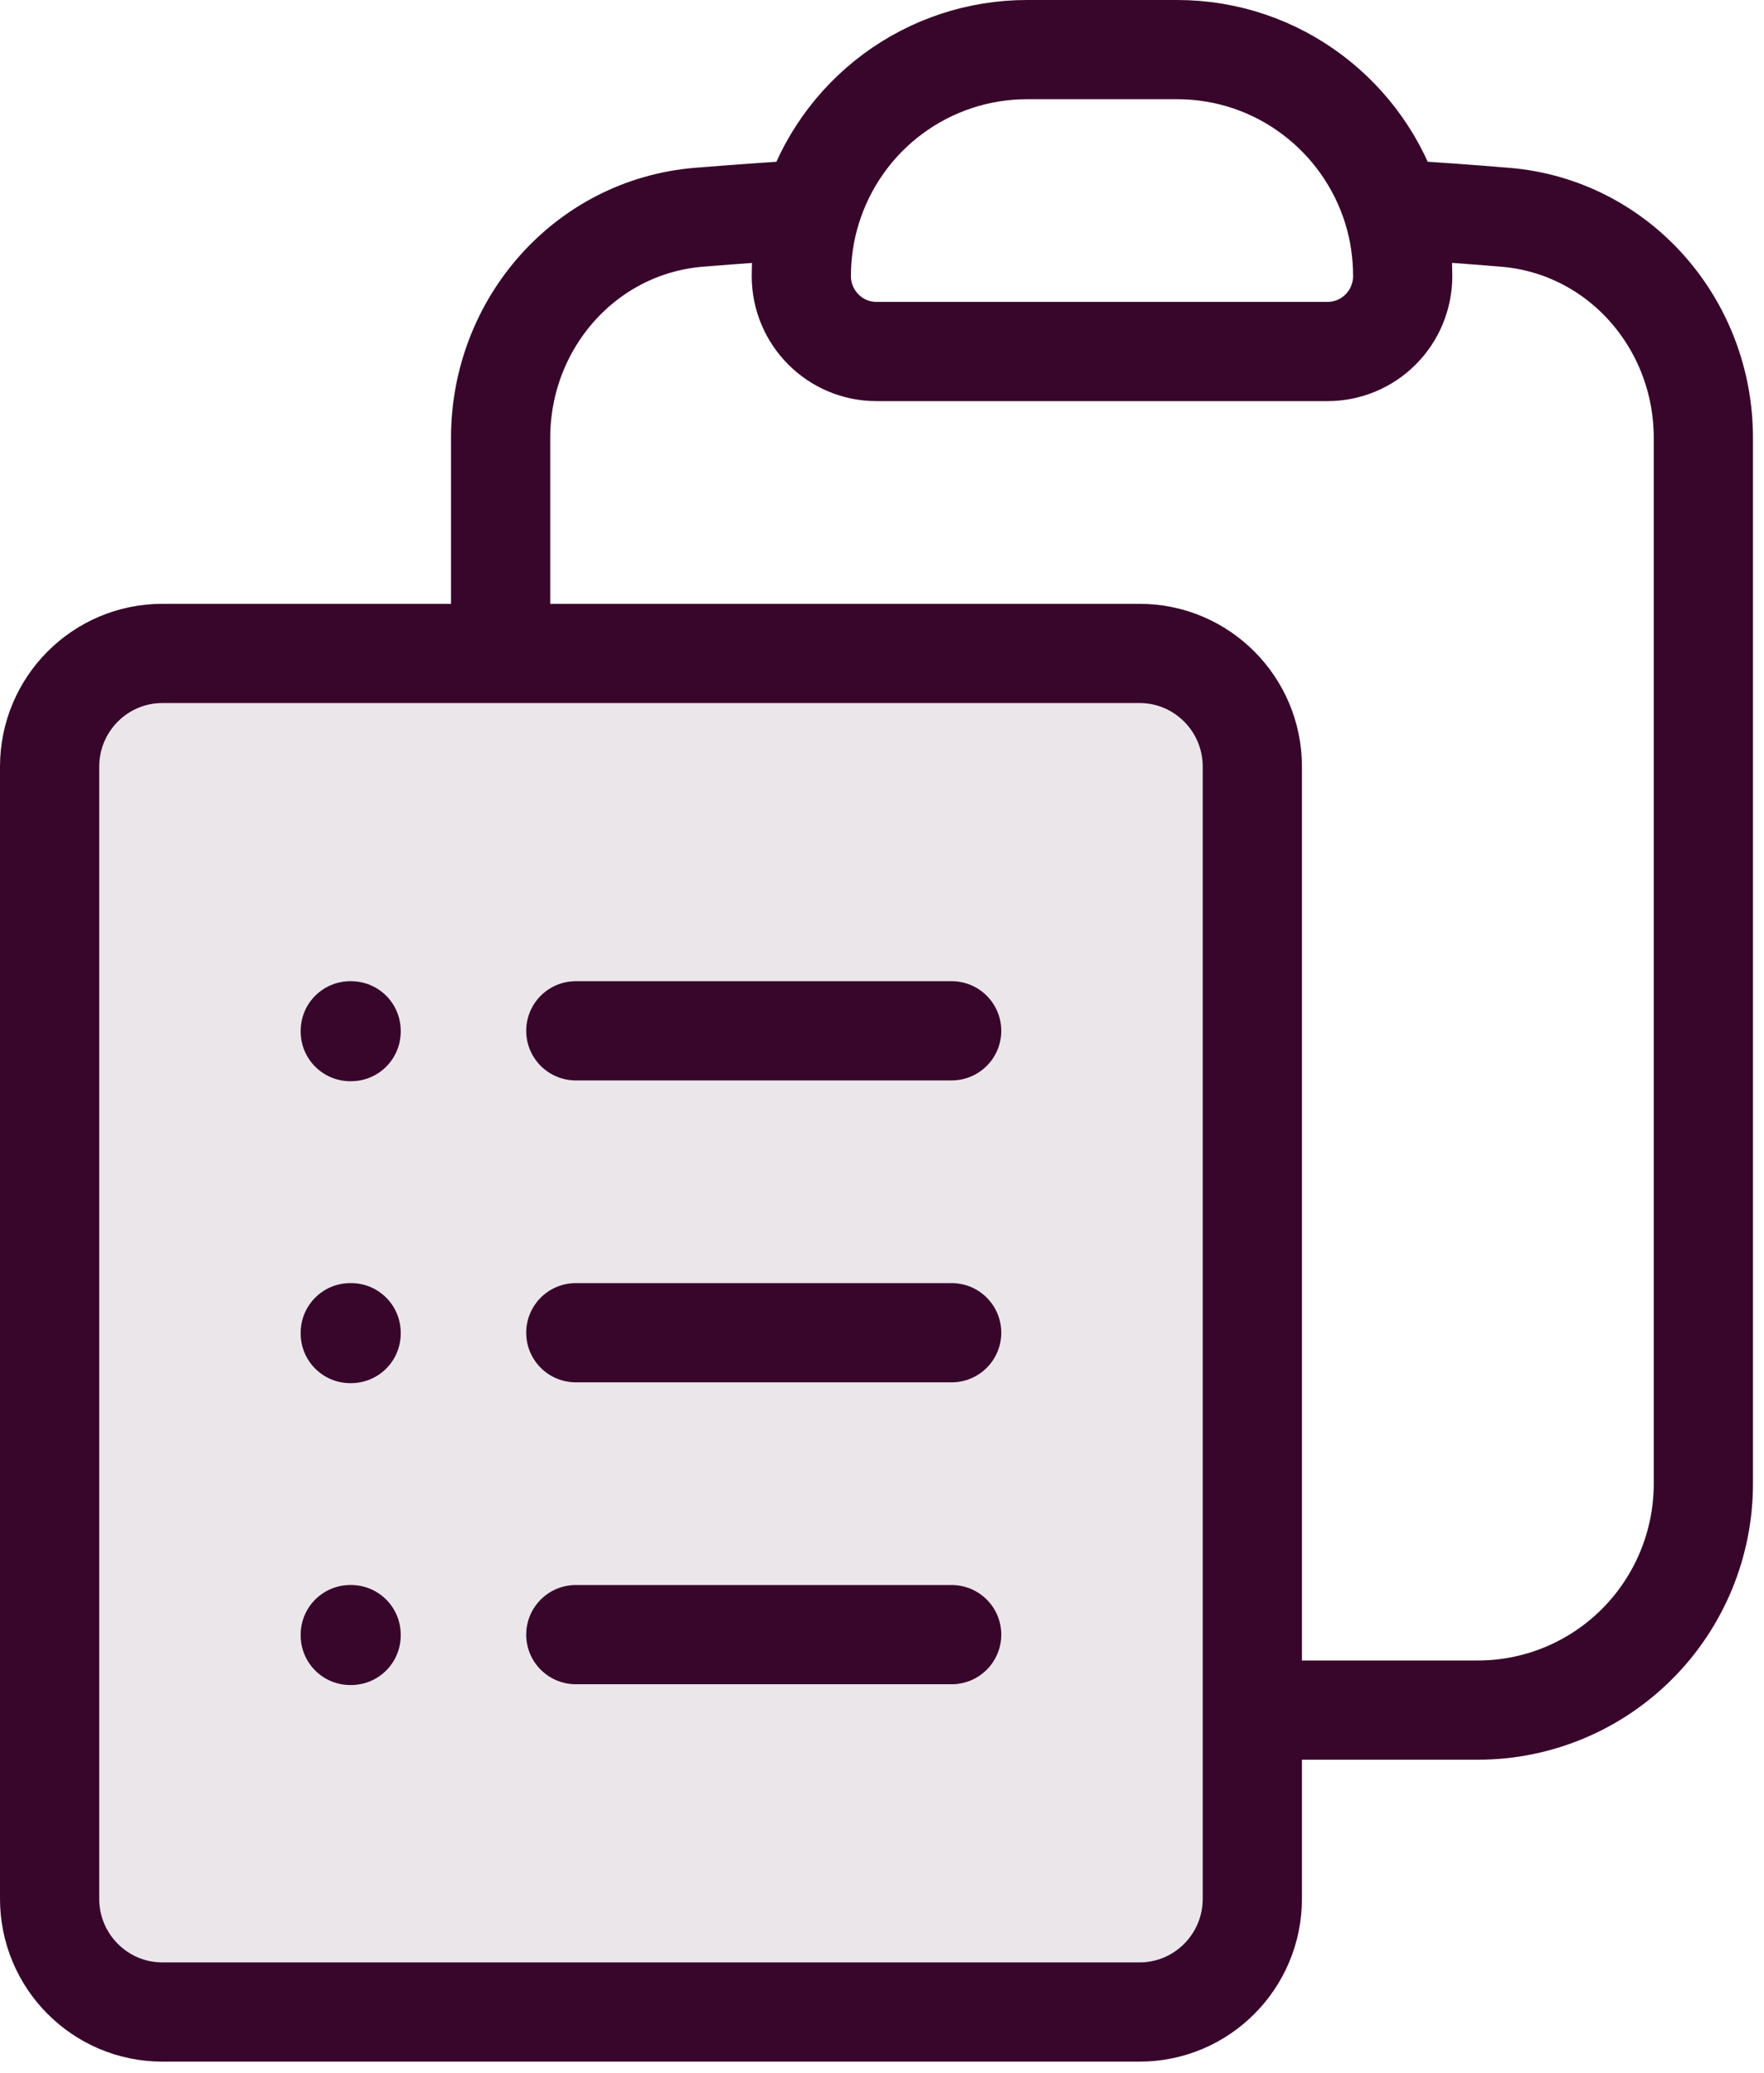
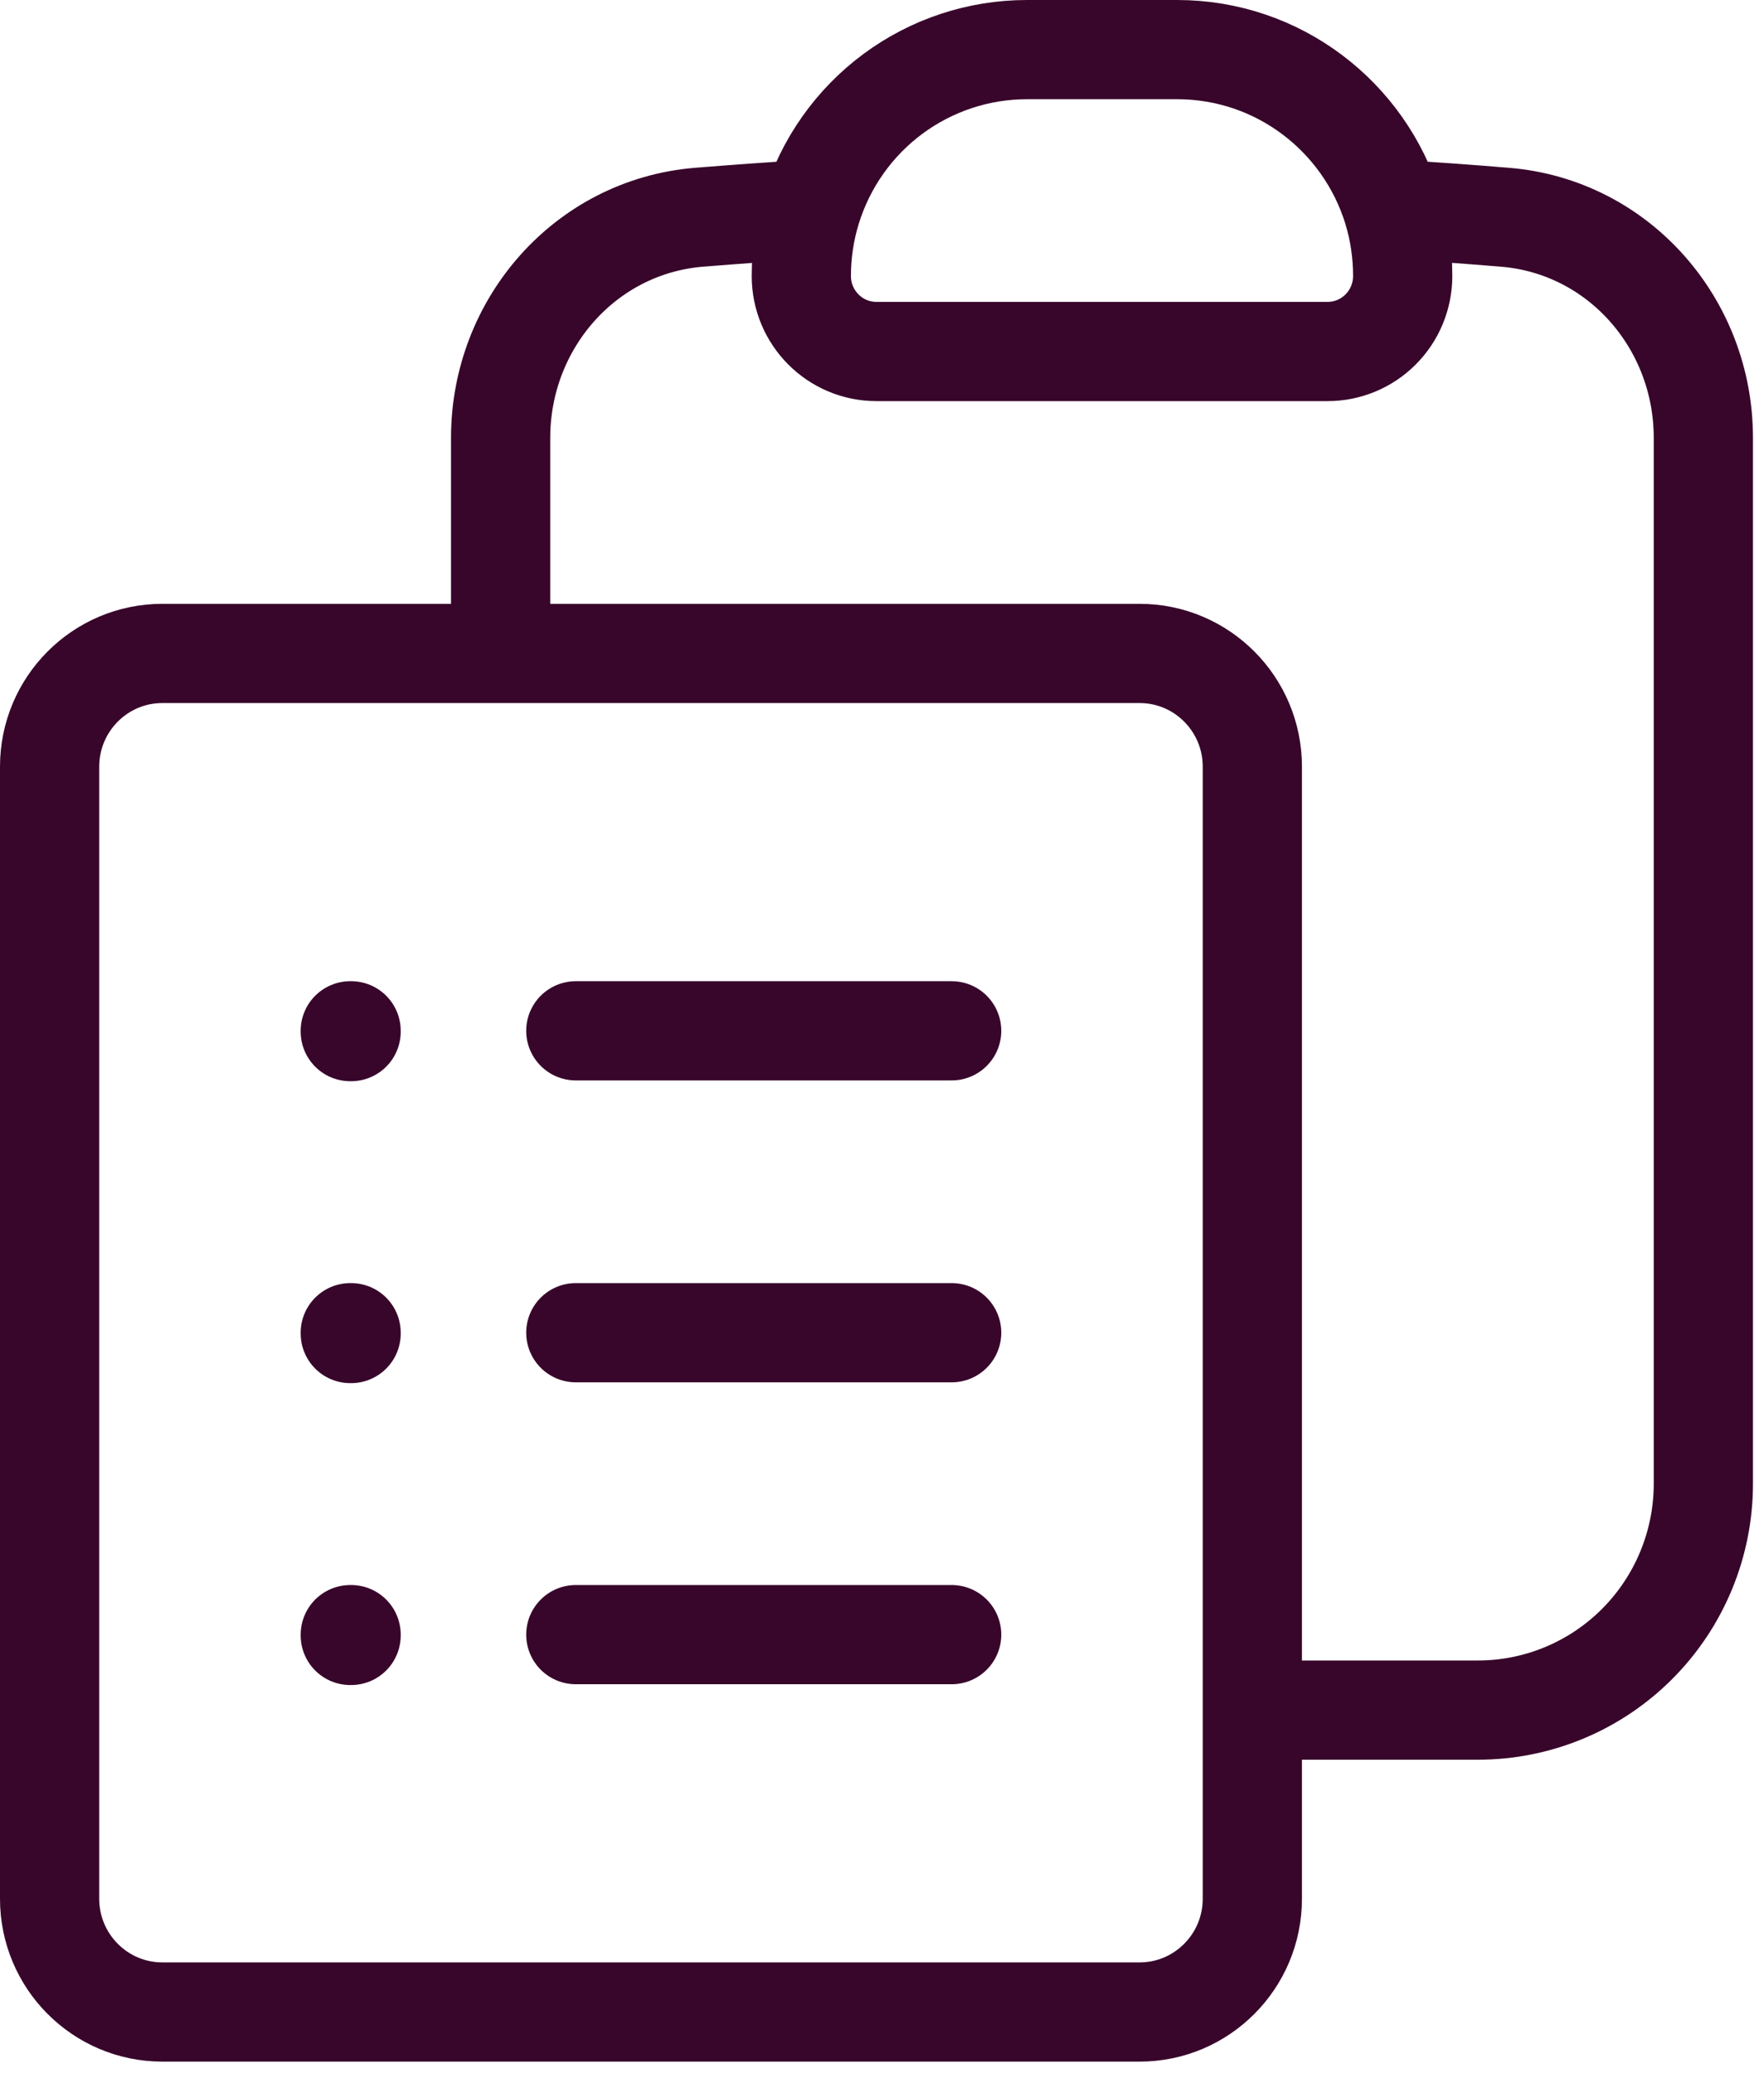
<svg xmlns="http://www.w3.org/2000/svg" width="80" height="94" viewBox="0 0 80 94" fill="none">
-   <path d="M26.114 46.75H43.159M26.114 60.442H43.159M26.114 74.135H43.159M56.795 77.558H67.023C69.735 77.558 72.337 76.476 74.254 74.55C76.172 72.624 77.25 70.012 77.25 67.288V19.858C77.25 14.678 73.409 10.283 68.268 9.854C66.568 9.712 64.867 9.591 63.164 9.489M63.164 9.489C63.465 10.47 63.614 11.492 63.614 12.519C63.614 13.427 63.255 14.298 62.615 14.94C61.976 15.582 61.109 15.942 60.205 15.942H39.75C37.868 15.942 36.341 14.409 36.341 12.519C36.341 11.465 36.5 10.447 36.795 9.489M63.164 9.489C61.877 5.299 57.986 2.25 53.386 2.25H46.568C44.383 2.251 42.255 2.954 40.497 4.256C38.738 5.559 37.441 7.392 36.795 9.489M36.795 9.489C35.086 9.594 33.386 9.717 31.686 9.854C26.546 10.283 22.704 14.678 22.704 19.858V29.635M22.704 29.635H7.364C4.541 29.635 2.25 31.935 2.25 34.769V86.115C2.25 88.95 4.541 91.25 7.364 91.25H51.682C54.505 91.25 56.795 88.95 56.795 86.115V34.769C56.795 31.935 54.505 29.635 51.682 29.635H22.704ZM15.886 46.75H15.923V46.786H15.886V46.75ZM15.886 60.442H15.923V60.479H15.886V60.442ZM15.886 74.135H15.923V74.171H15.886V74.135Z" stroke="#38062B" stroke-width="4.5" stroke-linecap="round" stroke-linejoin="round" />
-   <rect x="2.25" y="30.25" width="55" height="59" rx="5" fill="#38062B" fill-opacity="0.1" />
+   <path d="M26.114 46.75H43.159M26.114 60.442H43.159M26.114 74.135H43.159M56.795 77.558H67.023C69.735 77.558 72.337 76.476 74.254 74.55C76.172 72.624 77.25 70.012 77.25 67.288V19.858C77.25 14.678 73.409 10.283 68.268 9.854C66.568 9.712 64.867 9.591 63.164 9.489M63.164 9.489C63.465 10.47 63.614 11.492 63.614 12.519C63.614 13.427 63.255 14.298 62.615 14.94C61.976 15.582 61.109 15.942 60.205 15.942H39.75C37.868 15.942 36.341 14.409 36.341 12.519C36.341 11.465 36.5 10.447 36.795 9.489M63.164 9.489C61.877 5.299 57.986 2.25 53.386 2.25H46.568C44.383 2.251 42.255 2.954 40.497 4.256C38.738 5.559 37.441 7.392 36.795 9.489M36.795 9.489C35.086 9.594 33.386 9.717 31.686 9.854C26.546 10.283 22.704 14.678 22.704 19.858V29.635M22.704 29.635H7.364C4.541 29.635 2.25 31.935 2.25 34.769V86.115C2.25 88.95 4.541 91.25 7.364 91.25H51.682C54.505 91.25 56.795 88.95 56.795 86.115V34.769C56.795 31.935 54.505 29.635 51.682 29.635H22.704ZM15.886 46.75H15.923V46.786H15.886V46.75ZM15.886 60.442H15.923V60.479H15.886V60.442ZM15.886 74.135H15.923V74.171H15.886V74.135" stroke="#38062B" stroke-width="4.5" stroke-linecap="round" stroke-linejoin="round" />
</svg>